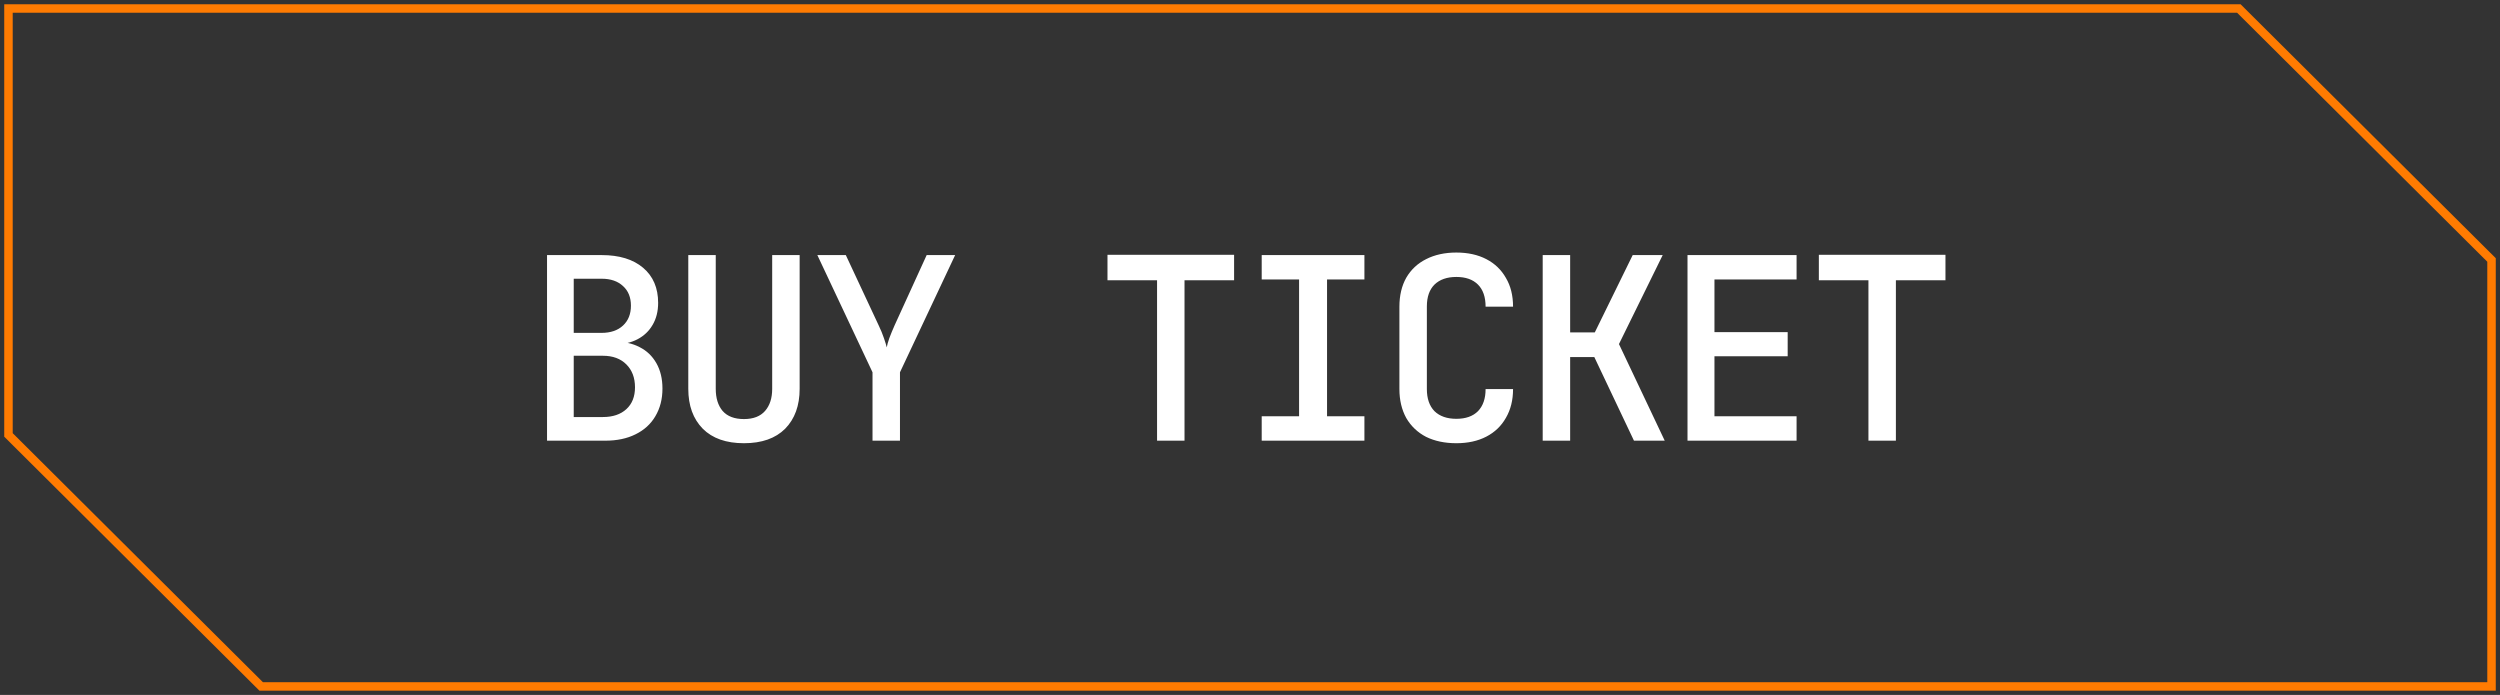
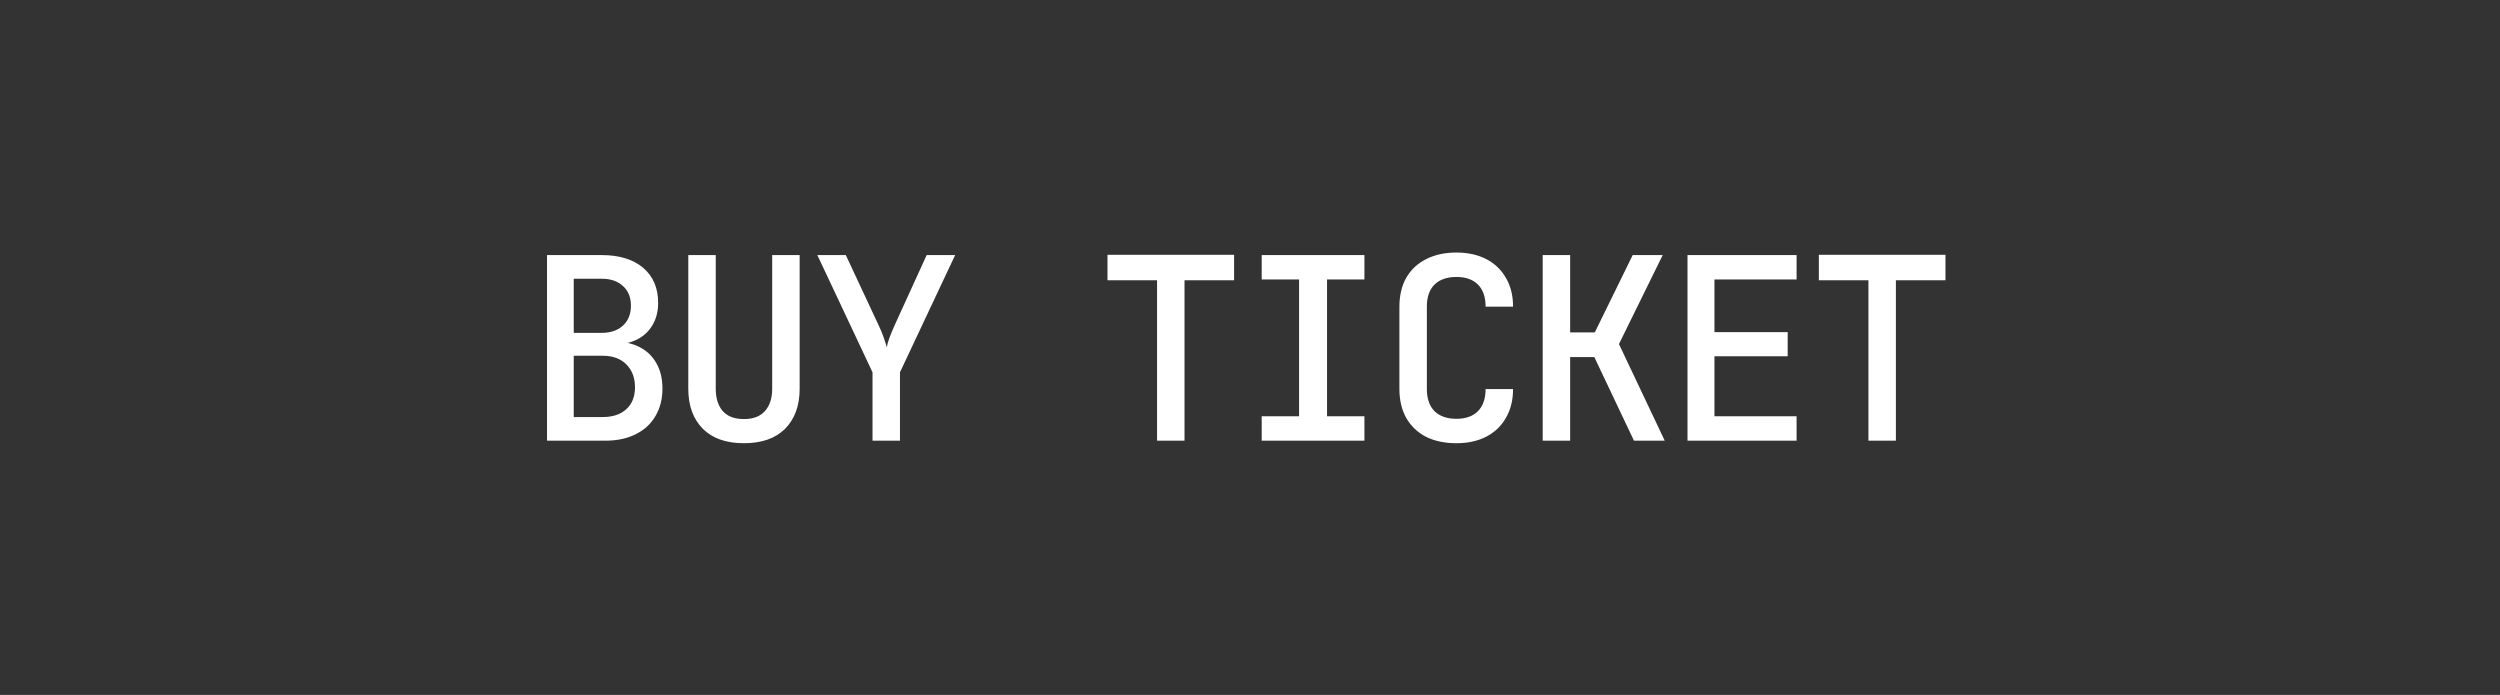
<svg xmlns="http://www.w3.org/2000/svg" width="295" height="82" viewBox="0 0 295 82" fill="none">
  <rect x="0" y="0" width="295" height="82" fill="#333333" stroke="none" />
-   <path d="M264.181 1L294 30.677V81H30.819L1 51.323V1H264.181Z" stroke="#FF7B01" />
  <path d="M64.55 52V30.1H71C73.08 30.1 74.71 30.6 75.89 31.6C77.07 32.6 77.66 33.98 77.66 35.74C77.66 36.74 77.44 37.61 77 38.35C76.58 39.07 75.99 39.63 75.23 40.03C74.47 40.43 73.58 40.63 72.56 40.63V40.33C73.66 40.31 74.63 40.52 75.47 40.96C76.31 41.38 76.97 42.01 77.45 42.85C77.93 43.69 78.17 44.69 78.17 45.85C78.17 47.09 77.89 48.18 77.33 49.12C76.79 50.04 76.01 50.75 74.99 51.25C73.99 51.75 72.8 52 71.42 52H64.55ZM67.7 49.21H71.15C72.31 49.21 73.23 48.9 73.91 48.28C74.59 47.66 74.93 46.8 74.93 45.7C74.93 44.58 74.59 43.68 73.91 43C73.23 42.32 72.31 41.98 71.15 41.98H67.7V49.21ZM67.7 39.28H70.97C72.05 39.28 72.9 38.99 73.52 38.41C74.14 37.83 74.45 37.05 74.45 36.07C74.45 35.09 74.14 34.32 73.52 33.76C72.9 33.18 72.06 32.89 71 32.89H67.7V39.28ZM87.788 52.3C85.688 52.3 84.068 51.73 82.928 50.59C81.788 49.43 81.218 47.86 81.218 45.88V30.1H84.458V45.88C84.458 46.98 84.728 47.85 85.268 48.49C85.828 49.13 86.668 49.45 87.788 49.45C88.888 49.45 89.718 49.13 90.278 48.49C90.838 47.85 91.118 46.98 91.118 45.88V30.1H94.358V45.88C94.358 47.86 93.788 49.43 92.648 50.59C91.508 51.73 89.888 52.3 87.788 52.3ZM102.957 52V43.93L96.447 30.1H99.807L103.677 38.38C103.937 38.92 104.147 39.43 104.307 39.91C104.467 40.37 104.577 40.73 104.637 40.99C104.677 40.73 104.777 40.37 104.937 39.91C105.117 39.43 105.327 38.92 105.567 38.38L109.347 30.1H112.707L106.197 43.93V52H102.957ZM136.533 52V33.07H130.683V30.07H145.623V33.07H139.773V52H136.533ZM148.881 52V49.12H153.291V32.98H148.881V30.1H161.001V32.98H156.591V49.12H161.001V52H148.881ZM171.85 52.3C170.49 52.3 169.3 52.05 168.28 51.55C167.28 51.03 166.5 50.29 165.94 49.33C165.4 48.35 165.13 47.21 165.13 45.91V36.19C165.13 34.87 165.4 33.73 165.94 32.77C166.5 31.81 167.28 31.08 168.28 30.58C169.3 30.06 170.49 29.8 171.85 29.8C173.21 29.8 174.39 30.06 175.39 30.58C176.39 31.1 177.16 31.84 177.7 32.8C178.26 33.74 178.54 34.87 178.54 36.19H175.3C175.3 35.05 175 34.18 174.4 33.58C173.8 32.98 172.95 32.68 171.85 32.68C170.75 32.68 169.89 32.98 169.27 33.58C168.67 34.18 168.37 35.04 168.37 36.16V45.91C168.37 47.03 168.67 47.9 169.27 48.52C169.89 49.12 170.75 49.42 171.85 49.42C172.95 49.42 173.8 49.12 174.4 48.52C175 47.9 175.3 47.03 175.3 45.91H178.54C178.54 47.21 178.26 48.34 177.7 49.3C177.16 50.26 176.39 51 175.39 51.52C174.39 52.04 173.21 52.3 171.85 52.3ZM182.038 52V30.1H185.278V39.22H188.188L192.658 30.1H196.198L191.038 40.6L196.438 52H192.808L188.128 42.13H185.278V52H182.038ZM199.126 52V30.1H211.996V32.98H202.306V39.19H210.946V42.04H202.306V49.12H211.996V52H199.126ZM220.475 52V33.07H214.625V30.07H229.565V33.07H223.715V52H220.475Z" fill="white" />
</svg>